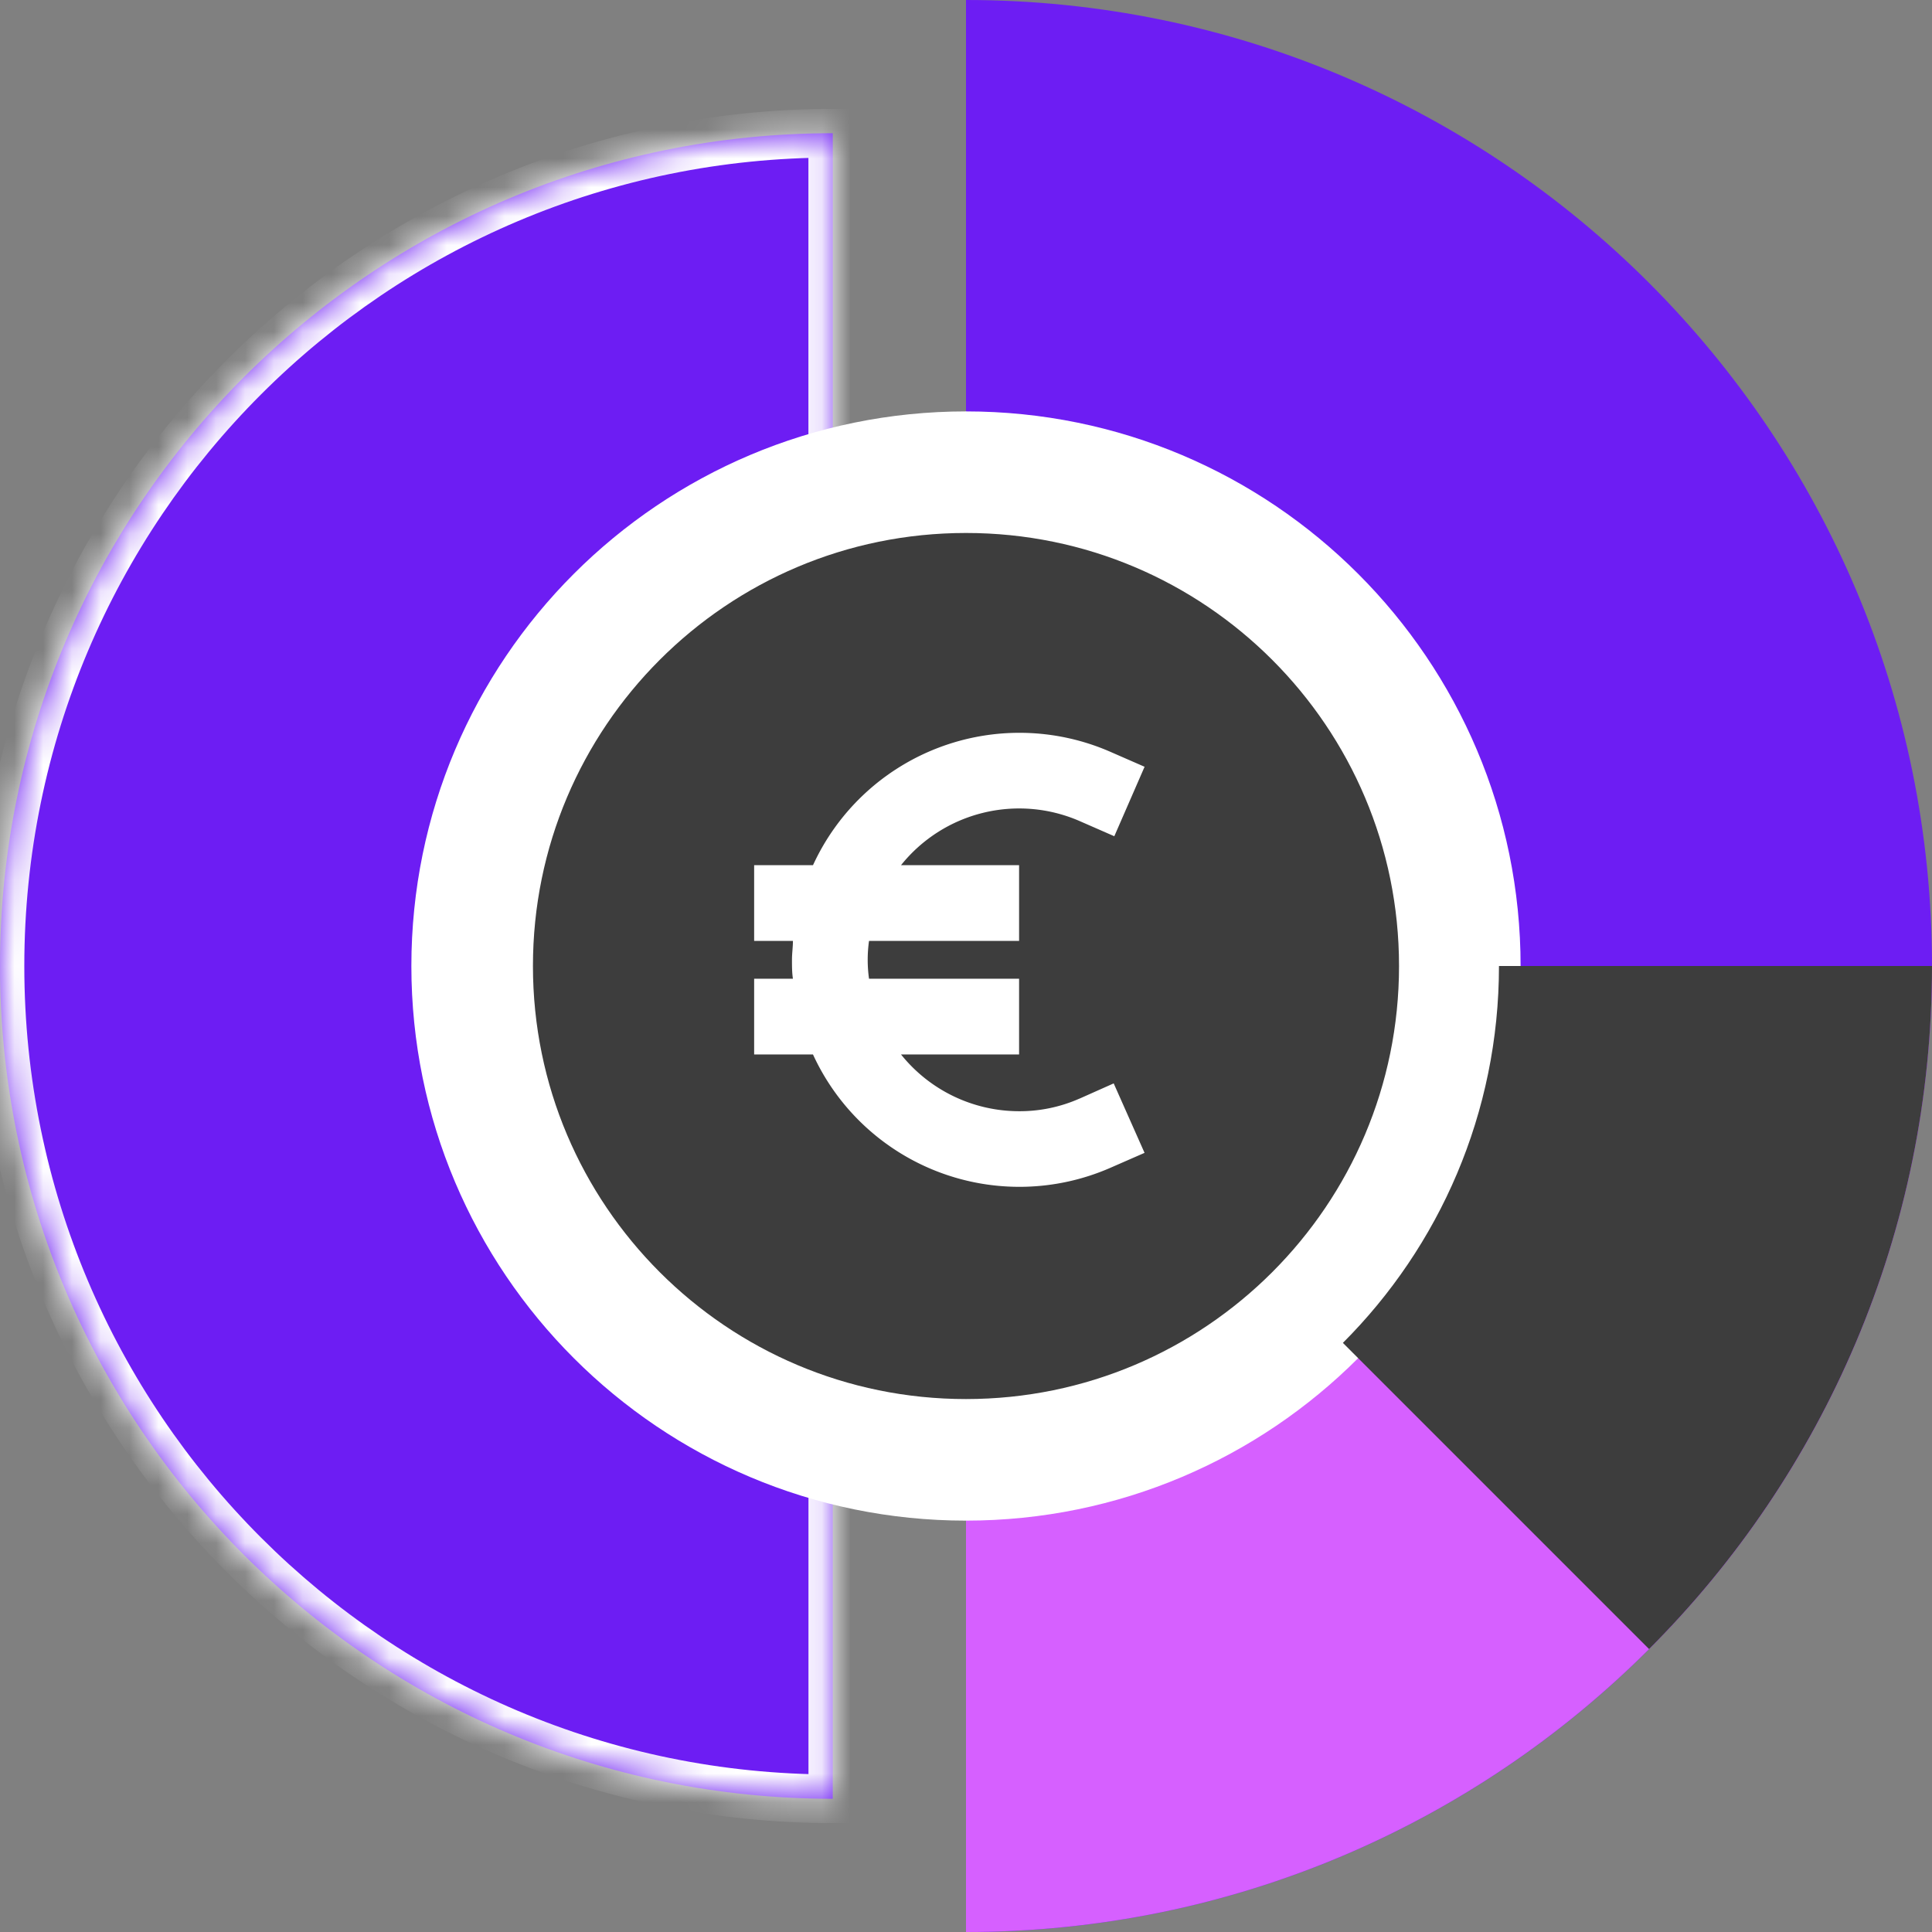
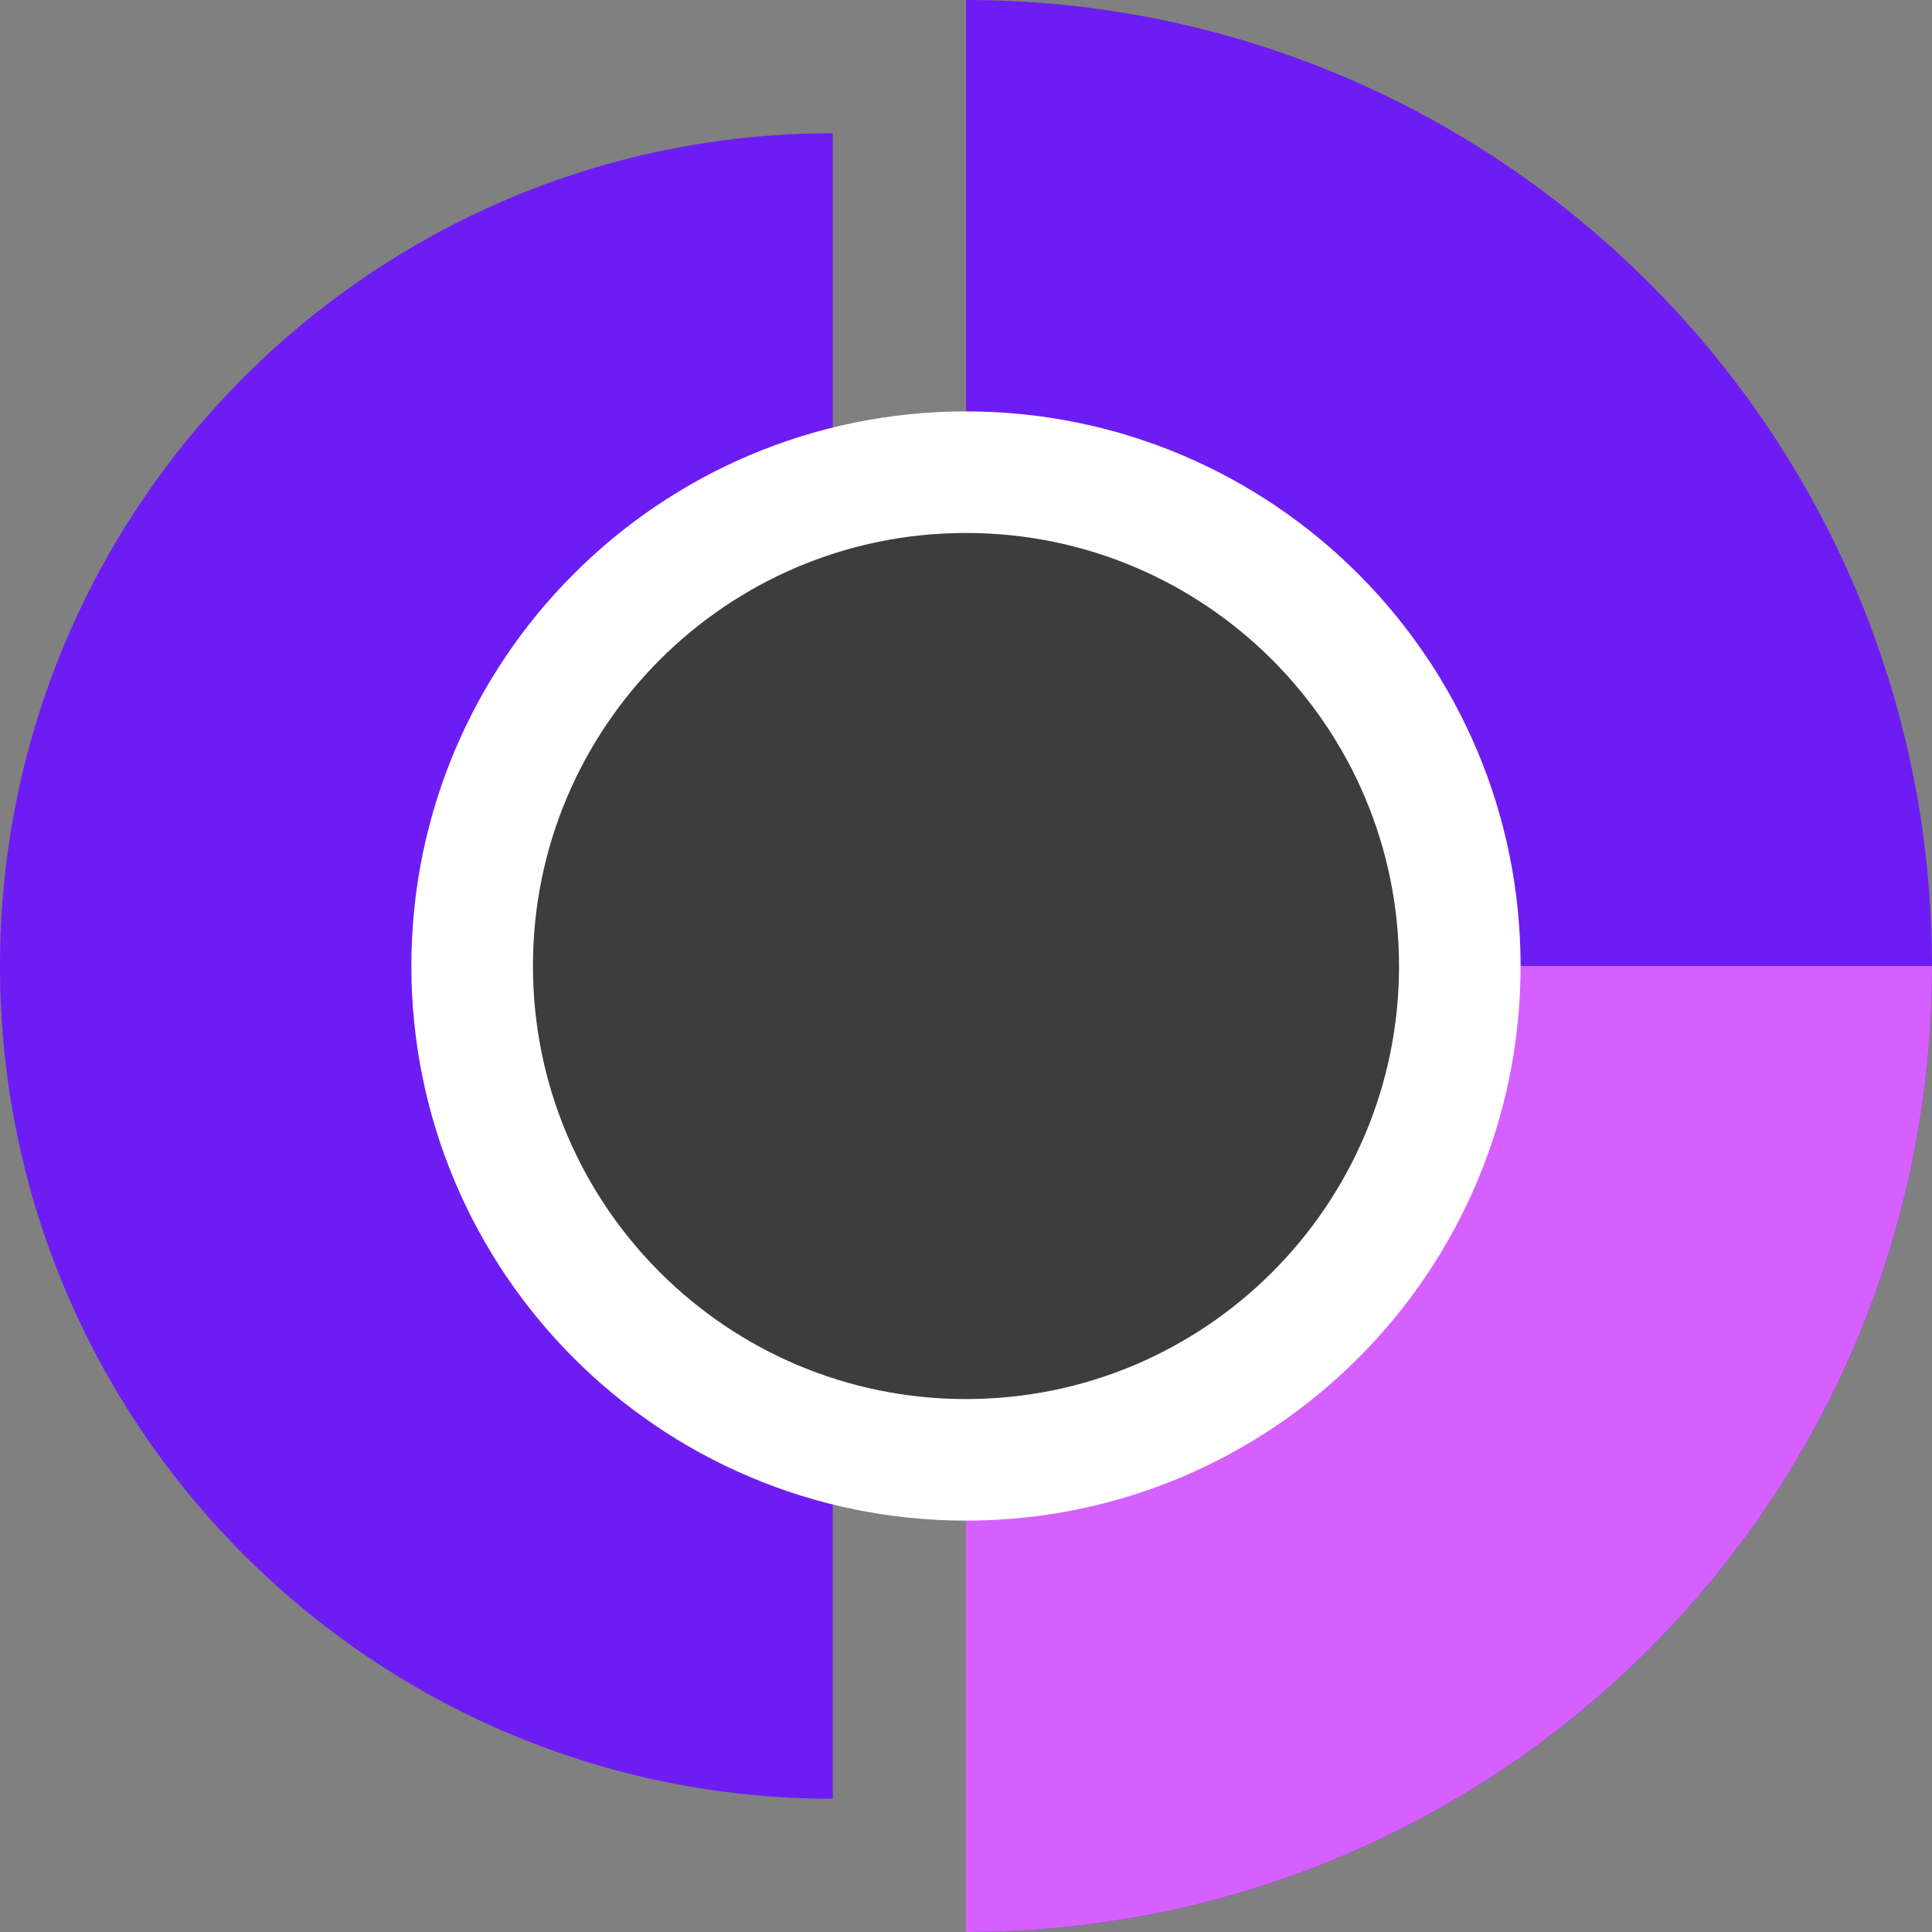
<svg xmlns="http://www.w3.org/2000/svg" width="67" height="67" fill="none">
  <rect width="100%" height="100%" fill="#808080" stroke="none" />
  <path fill="#6D1DF3" d="M33.5 51.983c10.208 0 18.483-8.275 18.483-18.483S43.708 15.017 33.5 15.017V0C52.002 0 67 14.998 67 33.5 67 52.002 52.002 67 33.5 67V51.983Z" />
  <path fill="#D660FF" d="M51.983 33.5c0 10.208-8.275 18.483-18.483 18.483V67C52.002 67 67 52.002 67 33.5H51.983Z" />
  <mask id="a" fill="#fff">
-     <path fill-rule="evenodd" d="M0 33.5C0 17.55 12.93 4.62 28.88 4.62v15.807c-5.385 1.903-9.242 7.037-9.242 13.073 0 6.035 3.857 11.17 9.241 13.073V62.38C12.93 62.38 0 49.45 0 33.5Z" clip-rule="evenodd" />
-   </mask>
+     </mask>
  <path fill="#6D1DF3" fill-rule="evenodd" d="M0 33.5C0 17.55 12.93 4.62 28.88 4.62v15.807c-5.385 1.903-9.242 7.037-9.242 13.073 0 6.035 3.857 11.17 9.241 13.073V62.38C12.93 62.38 0 49.45 0 33.5Z" clip-rule="evenodd" />
-   <path fill="#fff" d="M28.88 4.62h.843v-.843h-.844v.844Zm0 15.807.28.795.563-.199v-.596h-.844ZM19.637 33.5h.843-.843Zm9.241 13.073h.843v-.596l-.562-.199-.28.795Zm0 15.806v.843h.843v-.843h-.843Zm0-58.602C12.464 3.777-.843 17.085-.843 33.5H.843c0-15.484 12.552-28.036 28.036-28.036V3.777Zm.843 16.65V4.62h-1.686v15.806h1.686ZM20.483 33.5c0-5.667 3.62-10.49 8.678-12.278l-.562-1.59c-5.71 2.018-9.803 7.464-9.803 13.868h1.686Zm8.678 12.278c-5.057-1.788-8.679-6.61-8.679-12.278h-1.686c0 6.404 4.093 11.85 9.803 13.868l.562-1.59Zm.563 16.601V46.573h-1.687V62.38h1.686ZM-.843 33.5c0 16.416 13.307 29.723 29.722 29.723v-1.686C13.395 61.536.843 48.984.843 33.5H-.843Z" mask="url(#a)" />
  <path fill="#3D3D3D" stroke="#fff" stroke-width="4.216" d="M33.5 16.375c9.458 0 17.125 7.668 17.125 17.126 0 9.457-7.667 17.124-17.125 17.125-9.458 0-17.125-7.668-17.126-17.125 0-9.459 7.668-17.126 17.126-17.126Z" />
-   <path fill="#fff" d="M37.441 38.096a5.132 5.132 0 0 1-2.1.44 5.251 5.251 0 0 1-4.095-1.969h4.095v-2.625h-5.204a4.715 4.715 0 0 1 0-1.313h5.204v-2.625h-4.095a5.25 5.25 0 0 1 6.195-1.53l1.202.526 1.05-2.409-1.201-.525a7.876 7.876 0 0 0-10.298 3.938h-2.041v2.625h1.345c0 .217-.033.433-.033.657 0 .223 0 .44.033.656h-1.345v2.625h2.04a7.876 7.876 0 0 0 10.299 3.938l1.2-.525-1.07-2.409-1.18.526Z" />
-   <path fill="#3D3D3D" d="M51.983 33.5c0 5.104-2.068 9.725-5.413 13.07l10.618 10.618C63.25 51.125 67 42.75 67 33.5H51.983Z" />
</svg>